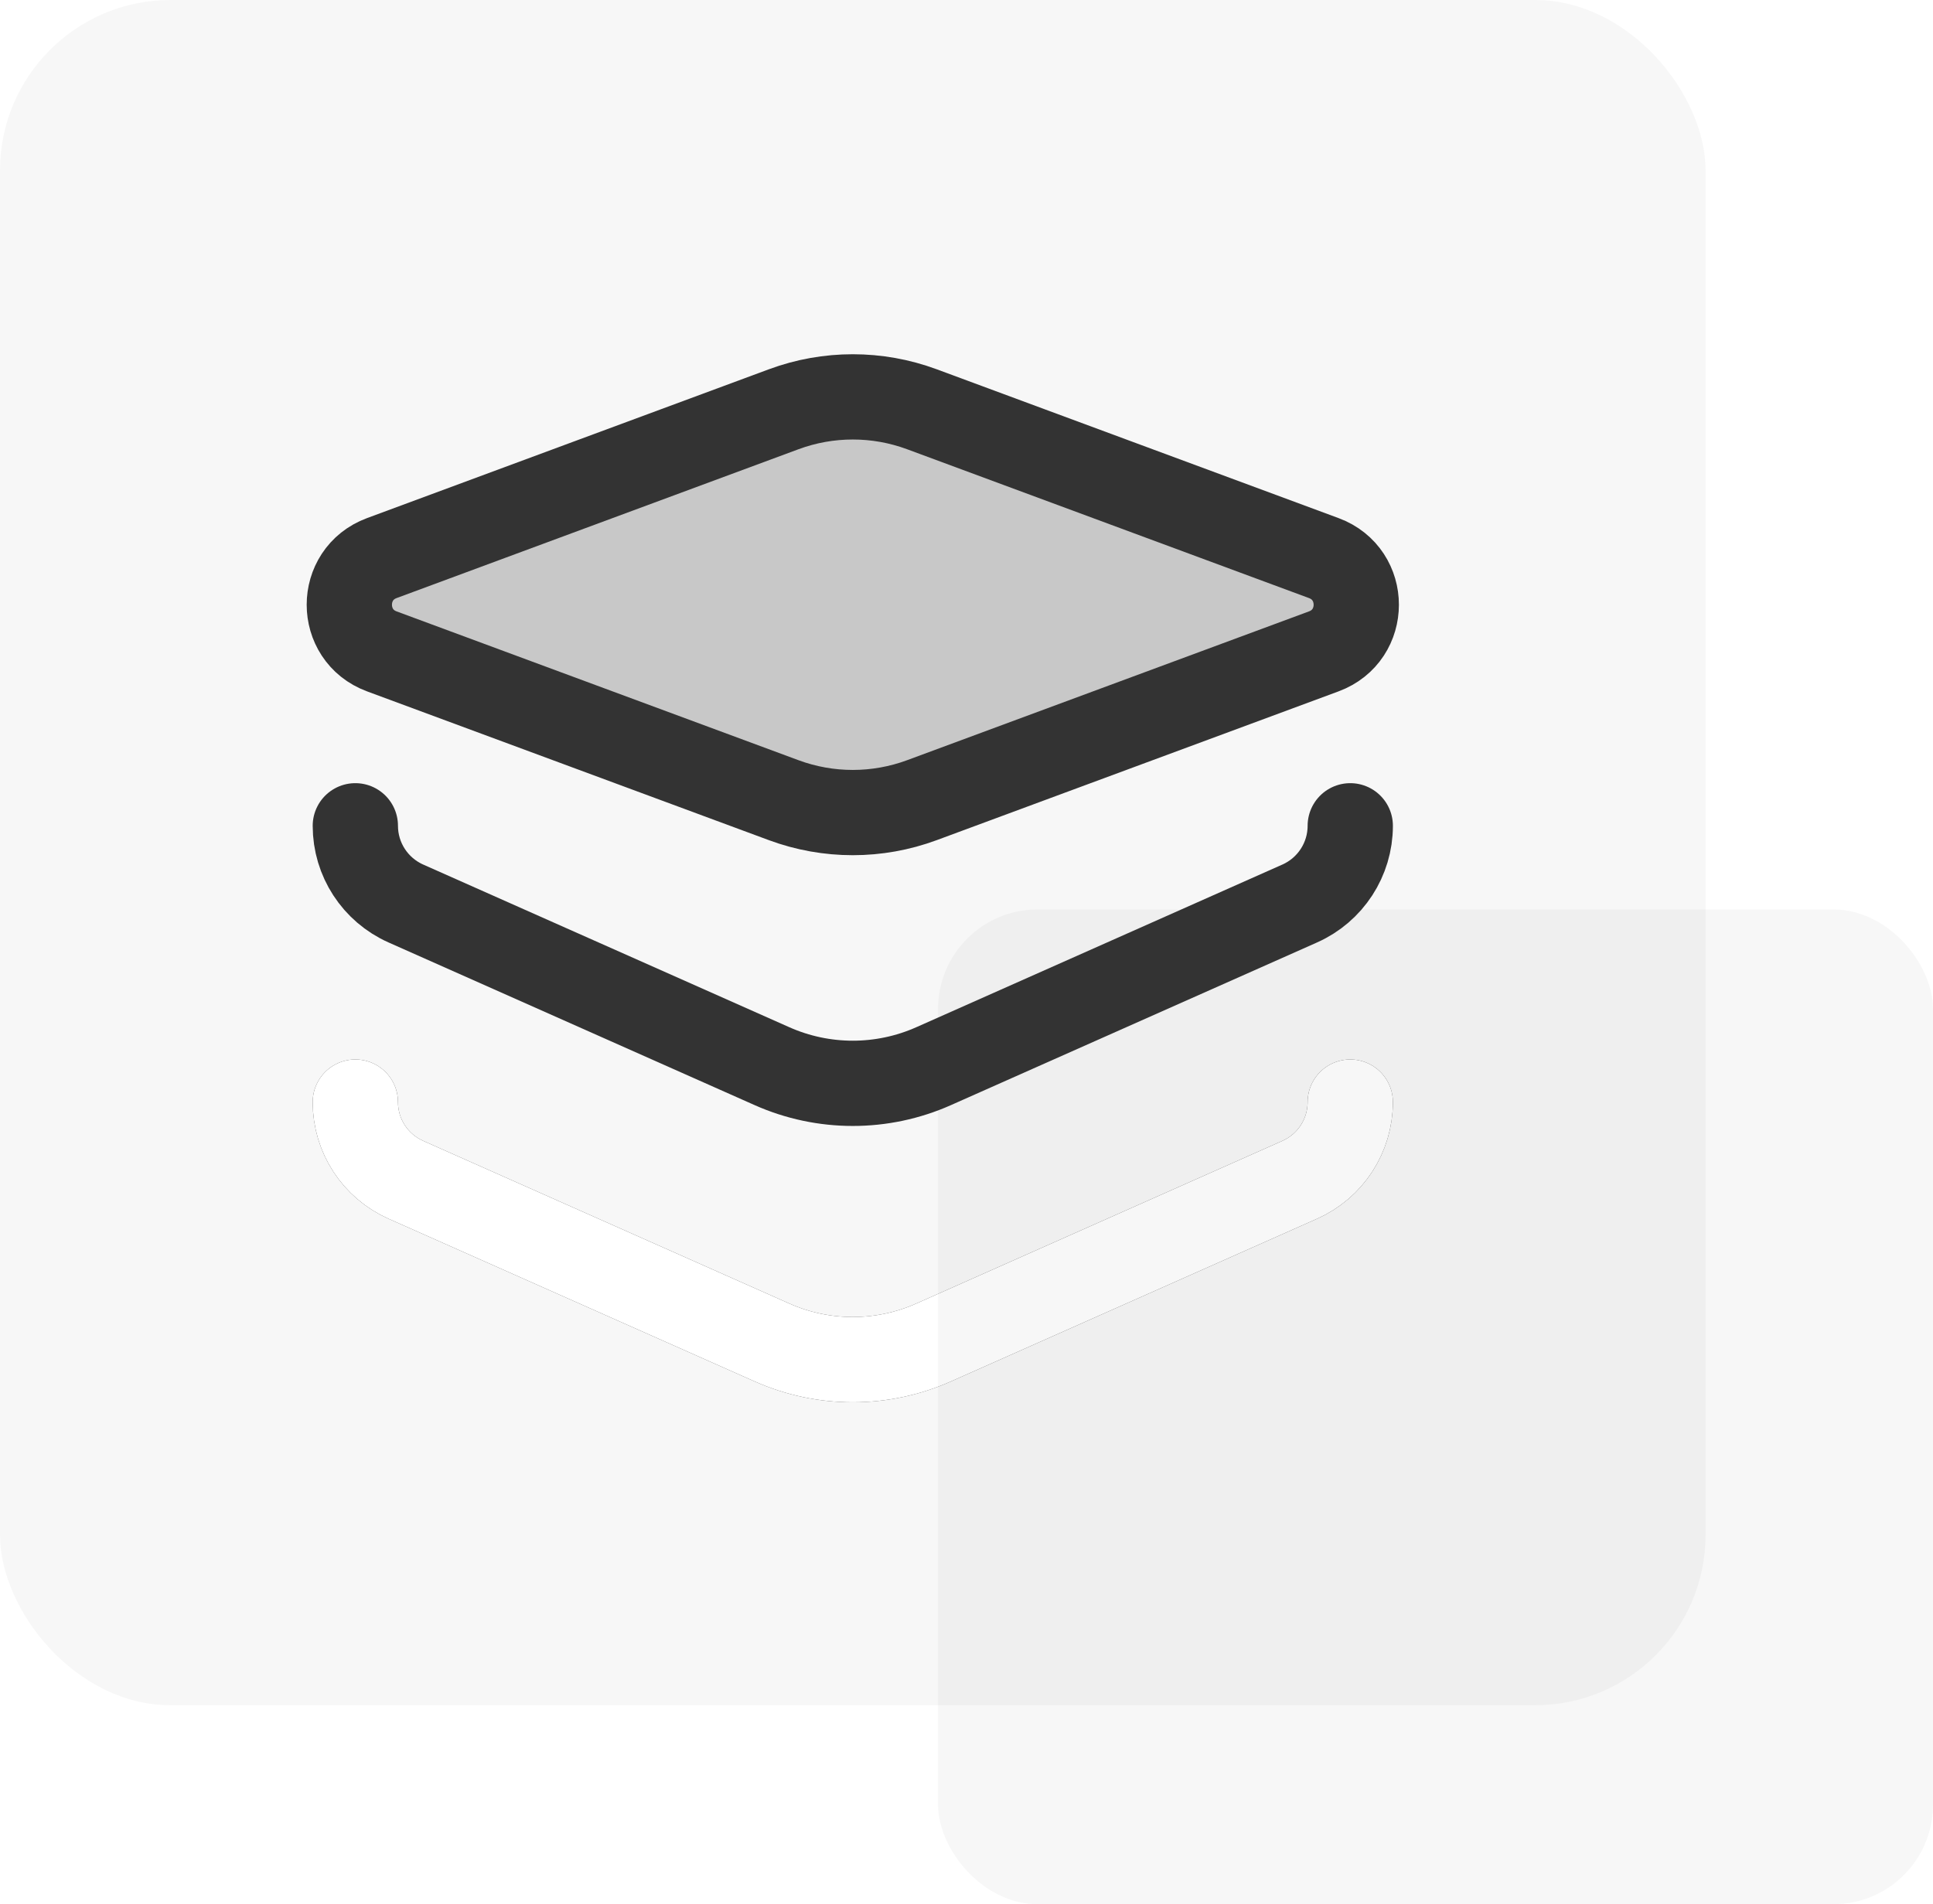
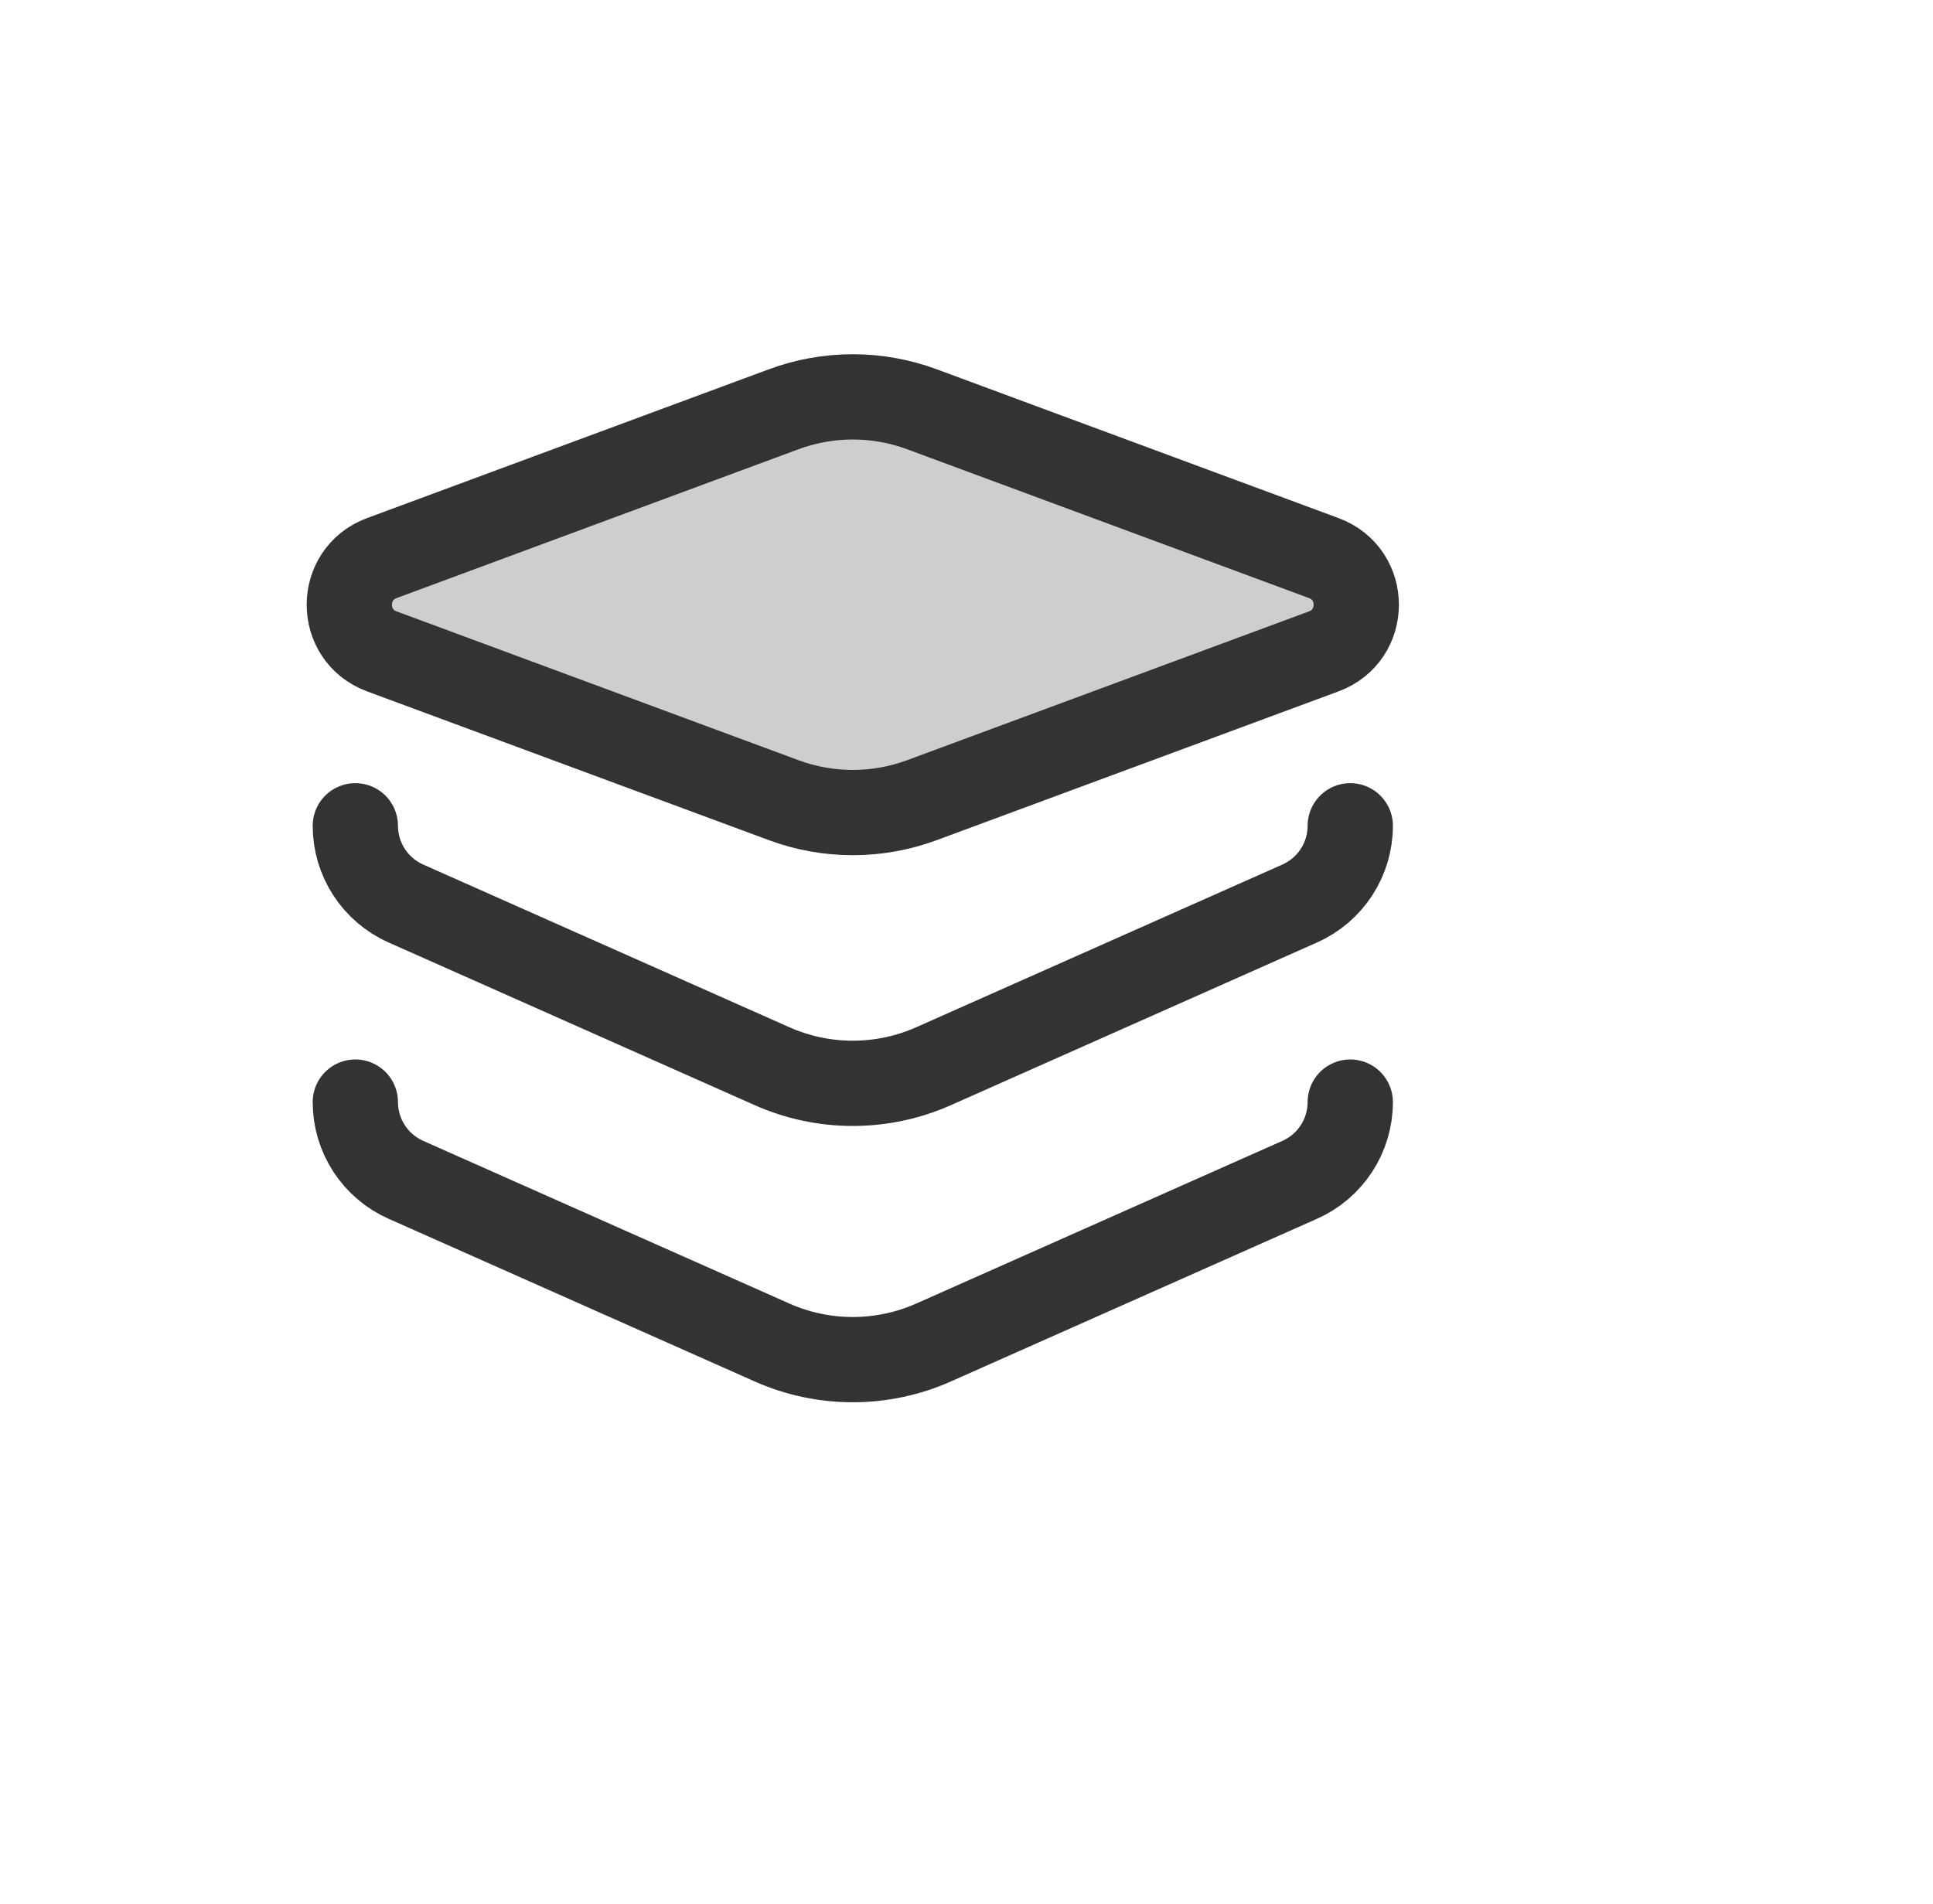
<svg xmlns="http://www.w3.org/2000/svg" width="68" height="67" viewBox="0 0 68 67" fill="none">
  <g filter="url(#filter0_b_610_1263)">
-     <rect width="60" height="60" rx="6" fill="#333333" fill-opacity="0.04" />
-   </g>
+     </g>
  <path opacity="0.24" d="M13.431 22.919C11.908 22.355 11.908 20.201 13.431 19.637L27.569 14.4C29.137 13.819 30.863 13.819 32.431 14.4L46.569 19.637C48.092 20.201 48.092 22.355 46.569 22.919L32.431 28.155C30.863 28.736 29.137 28.736 27.569 28.155L13.431 22.919Z" fill="#333333" />
  <path d="M47.5 29.056V29.056C47.5 30.238 46.804 31.309 45.723 31.79L32.843 37.514C31.033 38.319 28.967 38.319 27.157 37.514L14.277 31.79C13.196 31.309 12.5 30.238 12.5 29.056V29.056M47.5 38.778V38.778C47.5 39.96 46.804 41.032 45.723 41.512L32.843 47.236C31.033 48.041 28.967 48.041 27.157 47.236L14.277 41.512C13.196 41.032 12.5 39.96 12.5 38.778V38.778M32.431 28.155L46.569 22.919C48.092 22.355 48.092 20.201 46.569 19.637L32.431 14.4C30.863 13.819 29.137 13.819 27.569 14.4L13.431 19.637C11.908 20.201 11.908 22.355 13.431 22.919L27.569 28.155C29.137 28.736 30.863 28.736 32.431 28.155Z" stroke="#333333" stroke-width="3" stroke-linecap="round" stroke-linejoin="round" />
-   <path d="M47.5 38.778V38.778C47.5 39.96 46.804 41.032 45.723 41.512L32.843 47.236C31.033 48.041 28.967 48.041 27.157 47.236L14.277 41.512C13.196 41.032 12.5 39.96 12.5 38.778V38.778" stroke="white" stroke-width="3" stroke-linecap="round" stroke-linejoin="round" />
  <g filter="url(#filter1_b_610_1263)">
-     <rect x="33" y="32" width="35" height="35" rx="3.5" fill="#333333" fill-opacity="0.04" />
-   </g>
+     </g>
  <defs>
    <filter id="filter0_b_610_1263" x="-4.5" y="-4.5" width="69" height="69" filterUnits="userSpaceOnUse" color-interpolation-filters="sRGB">
      <feFlood flood-opacity="0" result="BackgroundImageFix" />
      <feGaussianBlur in="BackgroundImageFix" stdDeviation="2.25" />
      <feComposite in2="SourceAlpha" operator="in" result="effect1_backgroundBlur_610_1263" />
      <feBlend mode="normal" in="SourceGraphic" in2="effect1_backgroundBlur_610_1263" result="shape" />
    </filter>
    <filter id="filter1_b_610_1263" x="30.375" y="29.375" width="40.25" height="40.25" filterUnits="userSpaceOnUse" color-interpolation-filters="sRGB">
      <feFlood flood-opacity="0" result="BackgroundImageFix" />
      <feGaussianBlur in="BackgroundImageFix" stdDeviation="1.312" />
      <feComposite in2="SourceAlpha" operator="in" result="effect1_backgroundBlur_610_1263" />
      <feBlend mode="normal" in="SourceGraphic" in2="effect1_backgroundBlur_610_1263" result="shape" />
    </filter>
  </defs>
</svg>